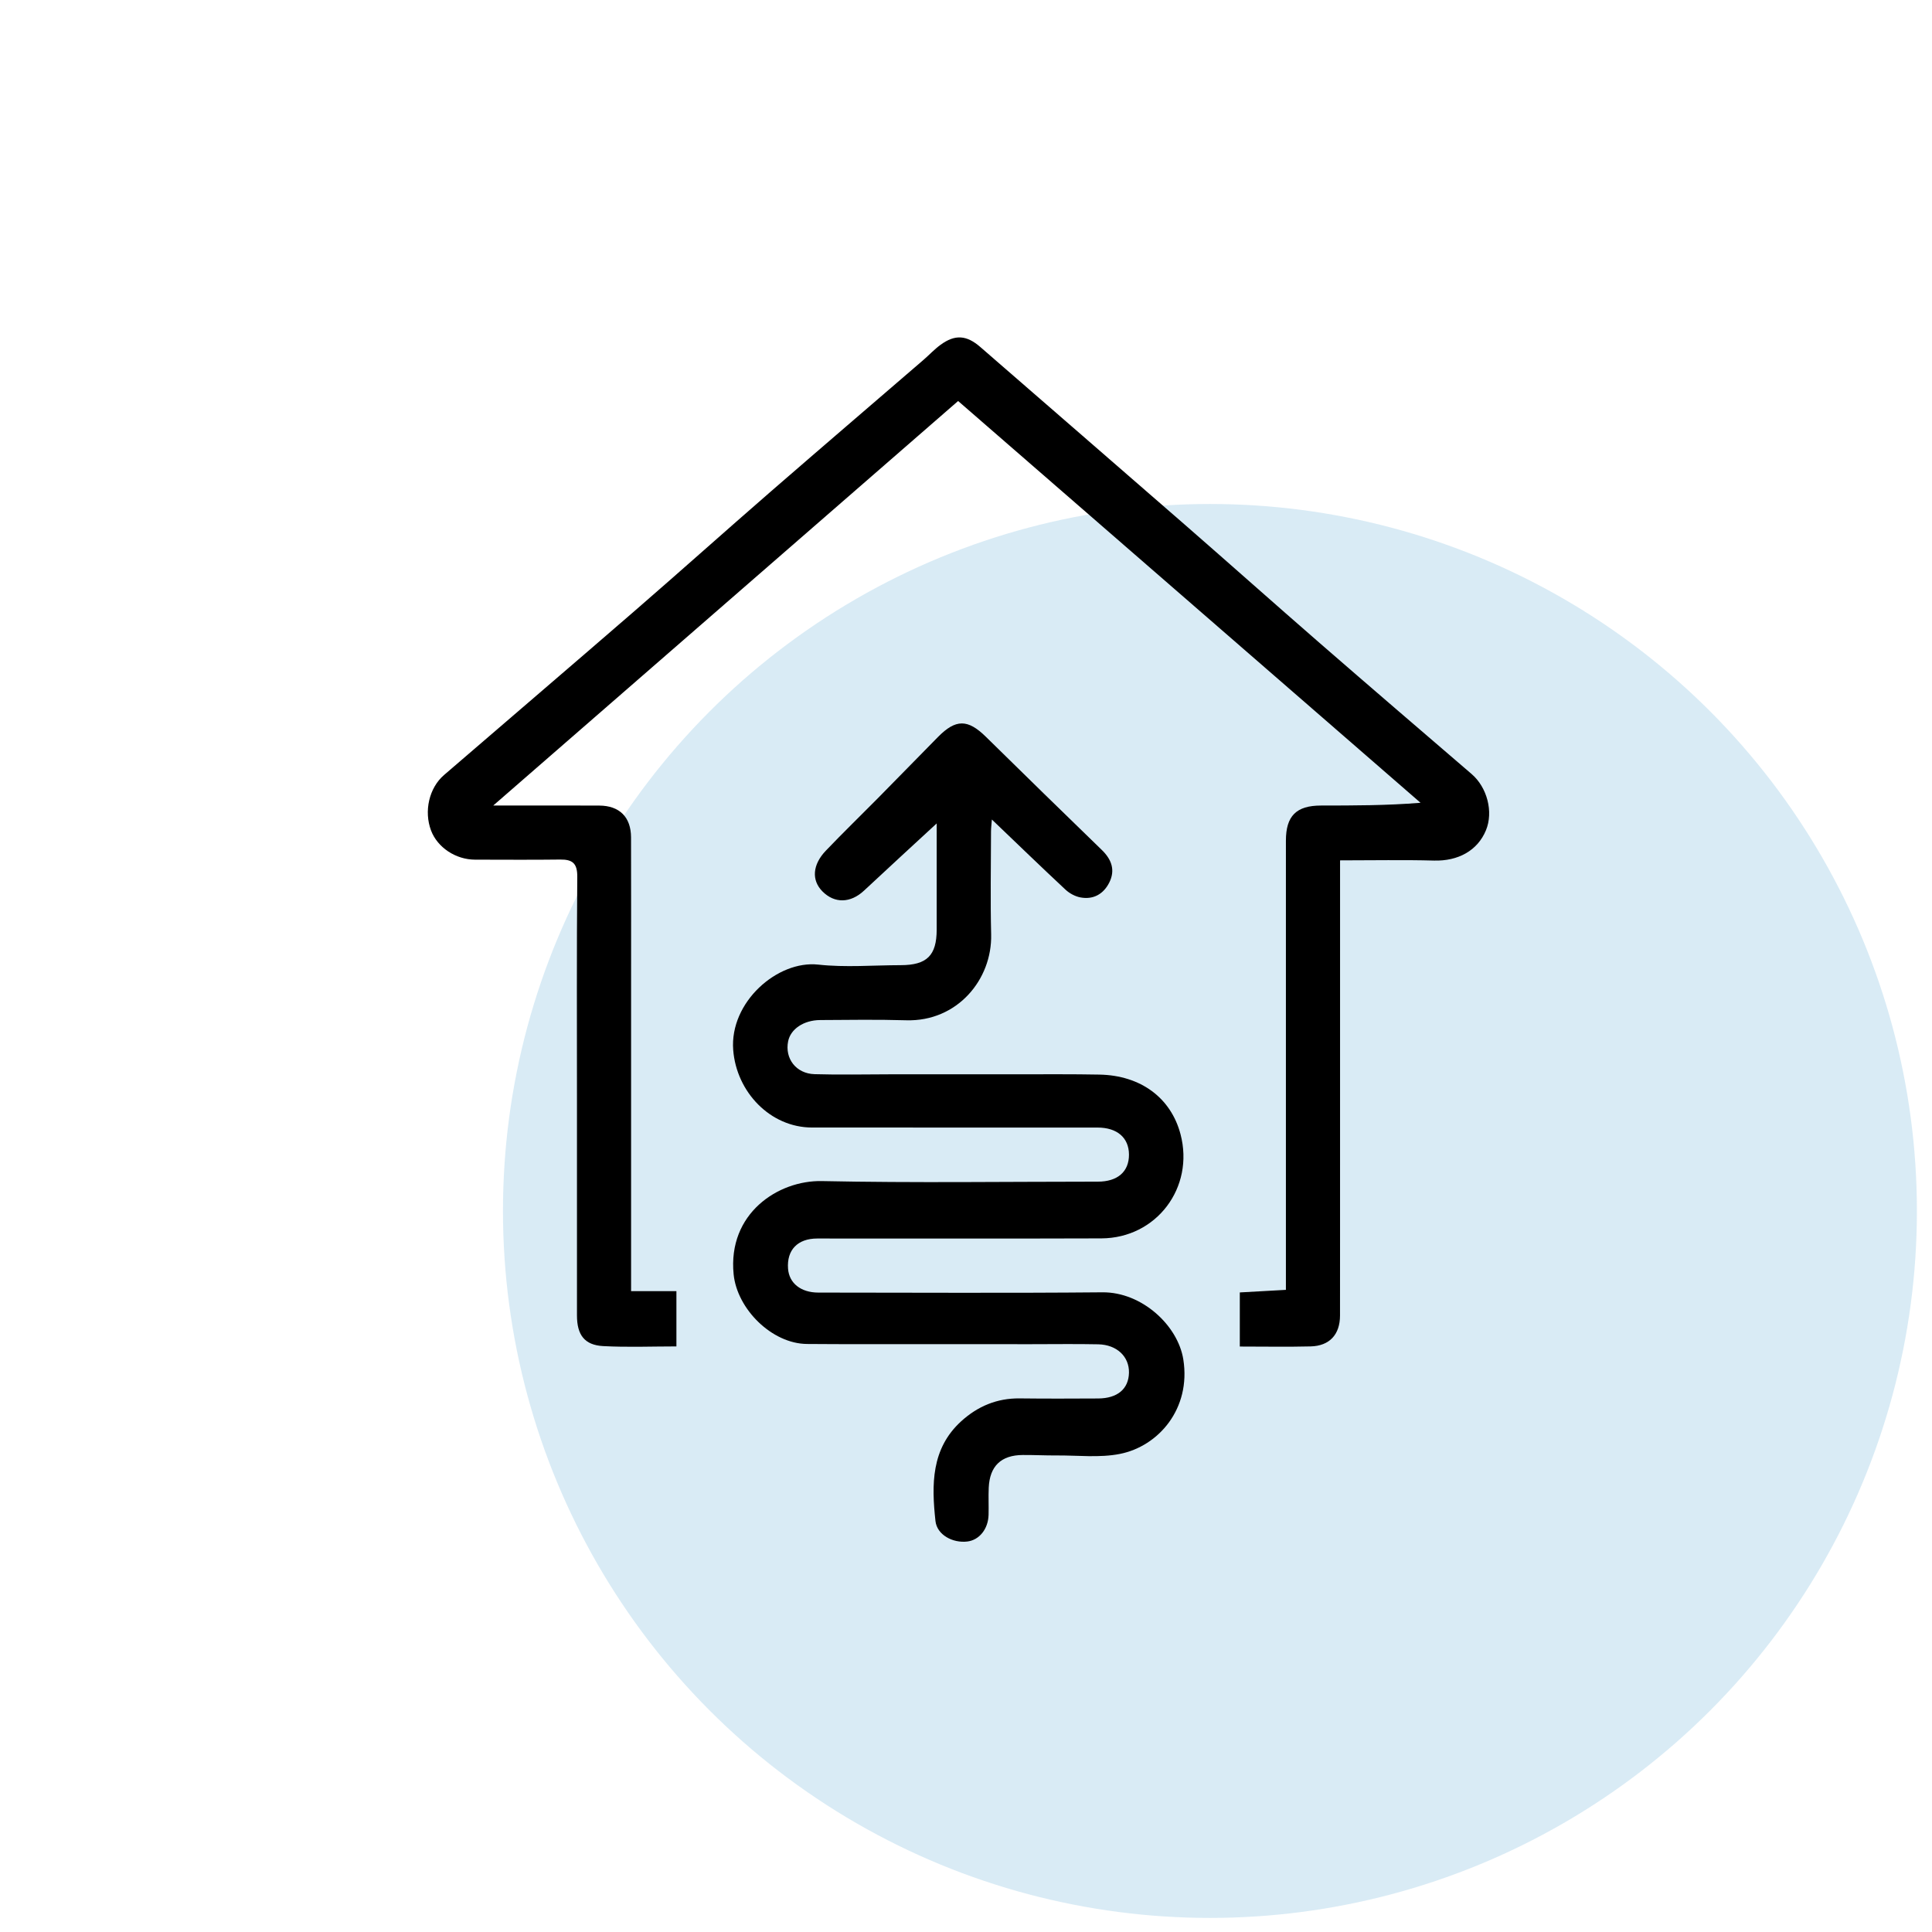
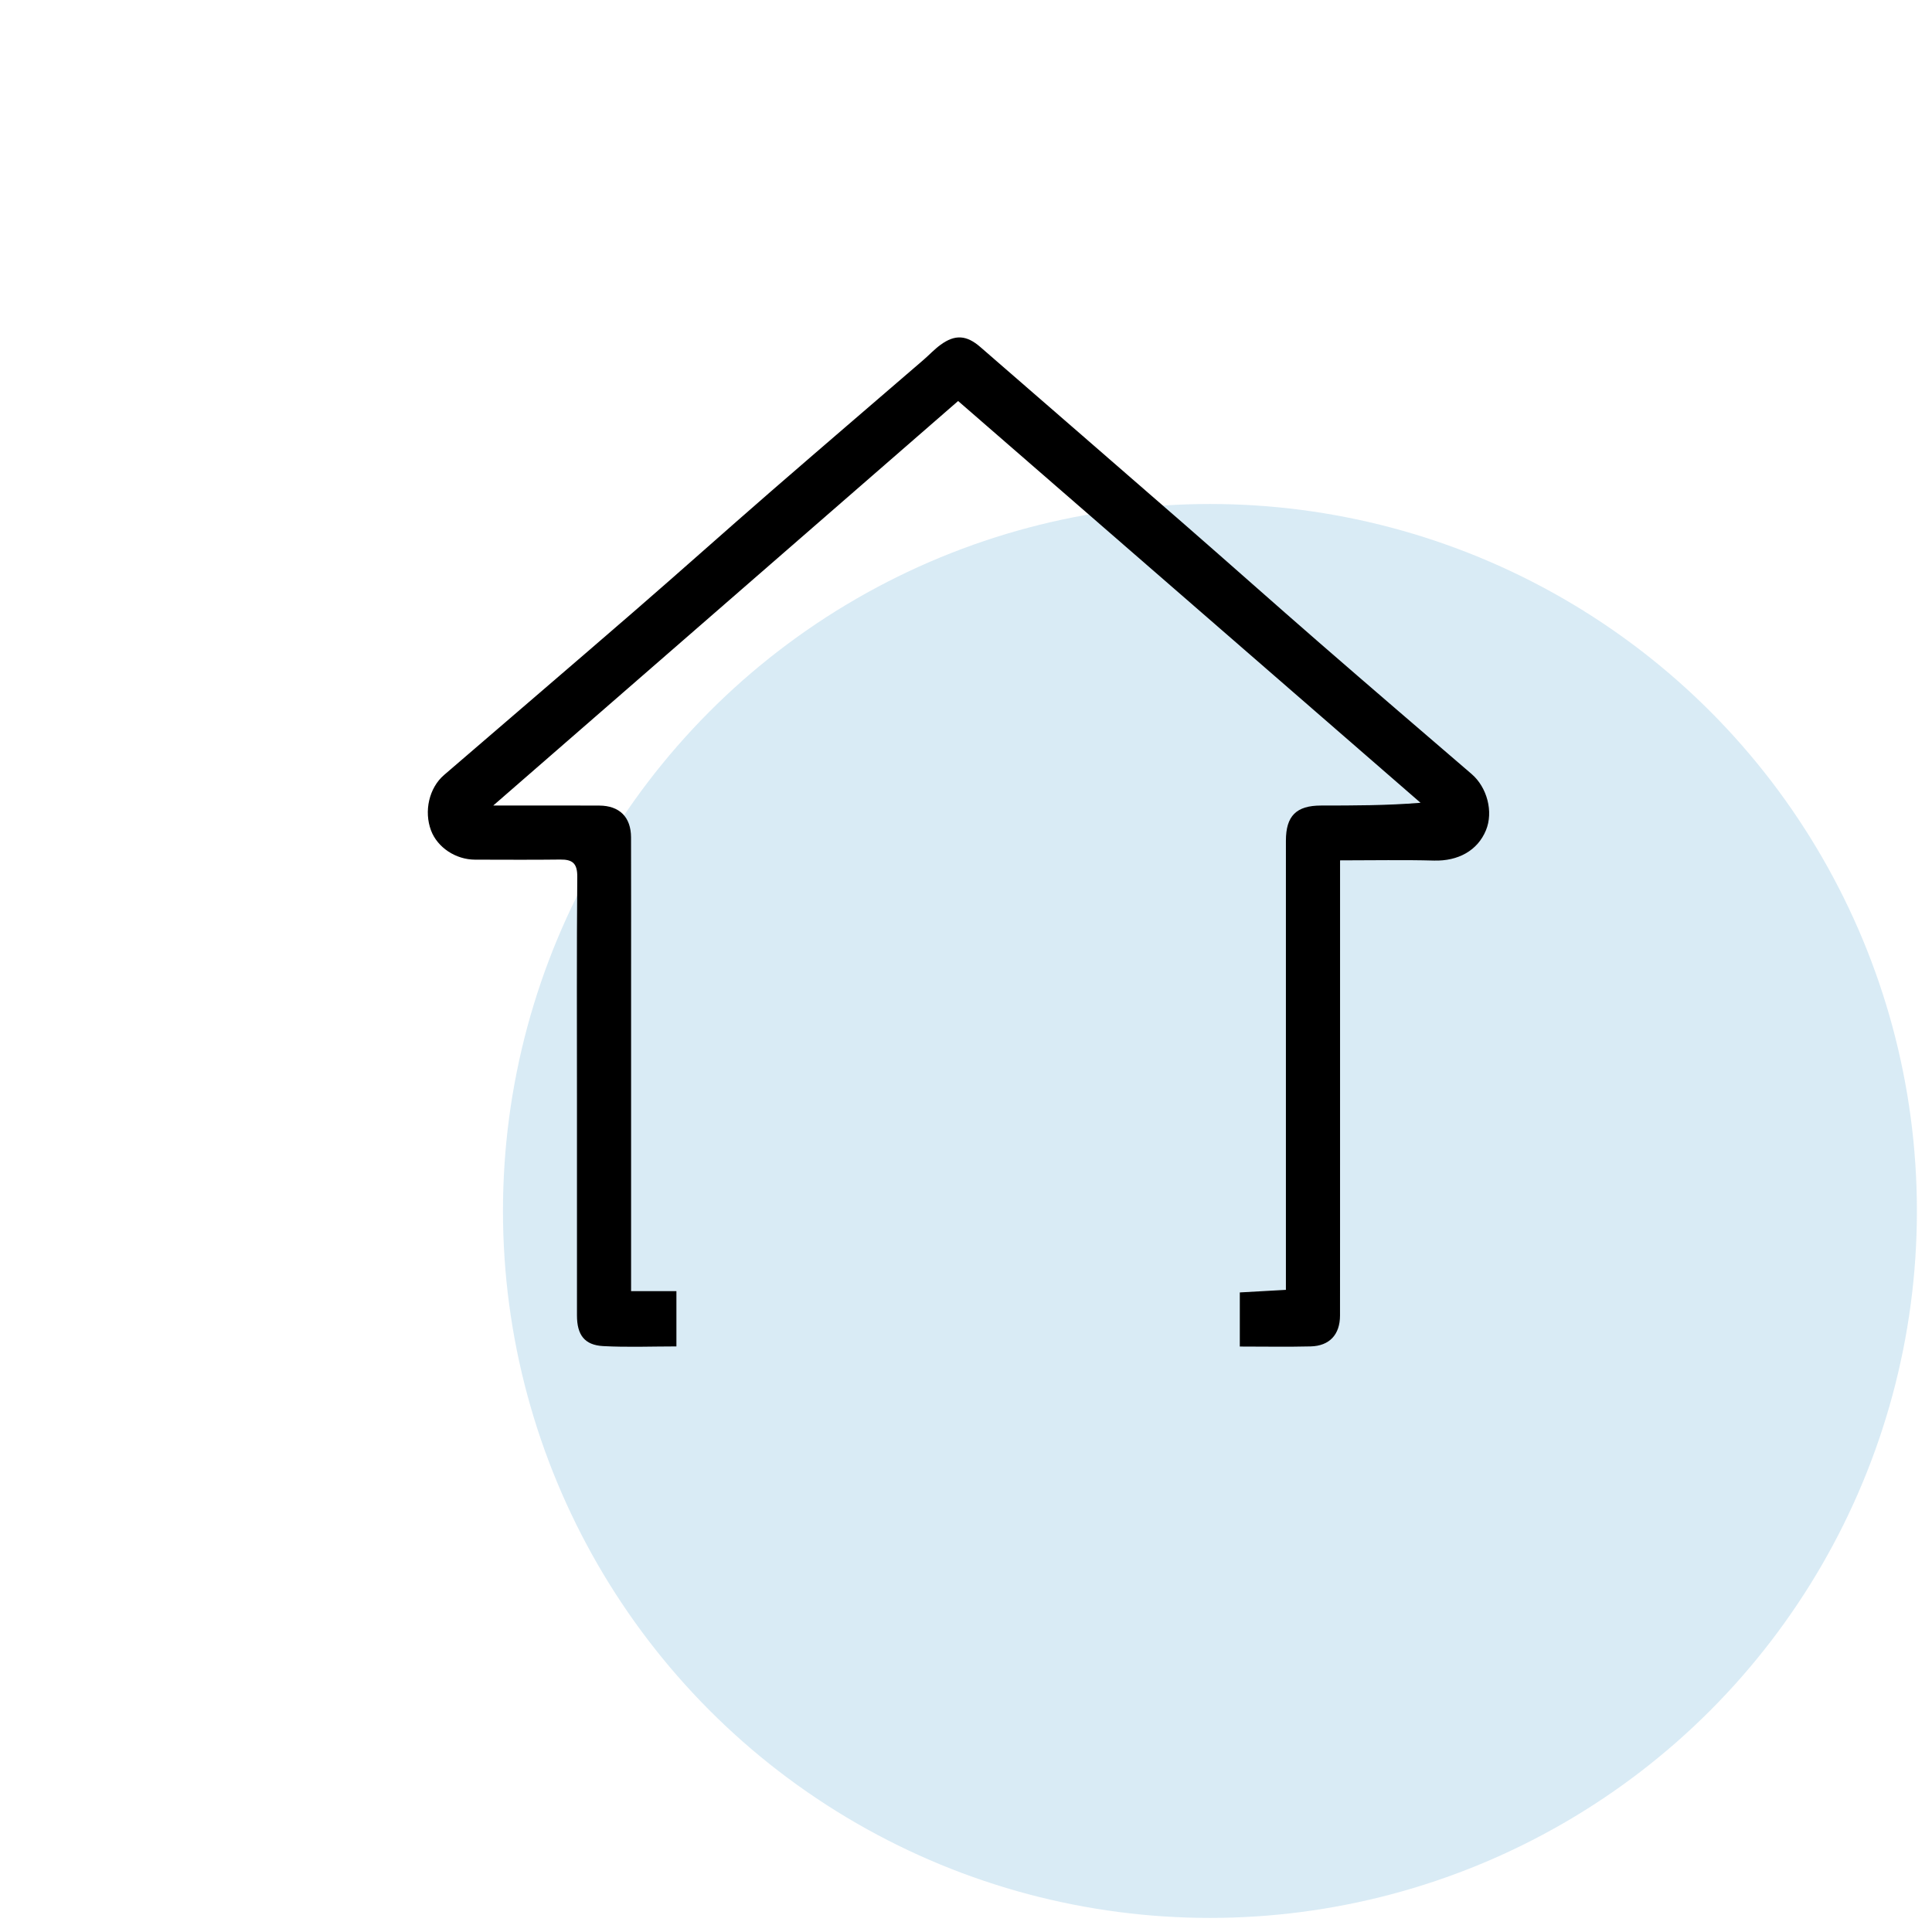
<svg xmlns="http://www.w3.org/2000/svg" version="1.1" id="Layer_1" x="0px" y="0px" width="512px" height="512px" viewBox="0 0 512 512" enable-background="new 0 0 512 512" xml:space="preserve">
  <circle opacity="0.15" fill="#0078BC" enable-background="new    " cx="320.646" cy="320.916" r="187.353" />
  <g>
    <g>
      <path fill-rule="evenodd" clip-rule="evenodd" d="M355.13,228.005c0,8.159,0,16.015,0,23.871    c-0.001,25.324-0.001,50.648-0.003,75.97c0,6.93,0.002,13.859-0.01,20.787c-0.006,5.019-2.757,8.054-7.791,8.179    c-6.082,0.151-12.171,0.035-18.764,0.035c0-4.807,0-9.445,0-14.34c4.057-0.227,7.941-0.442,12.217-0.683c0-1.517,0-2.92,0-4.323    c0-38.238-0.001-76.479,0.001-114.716c0-6.552,2.747-9.302,9.305-9.309c8.675-0.008,17.35-0.001,26.375-0.73    c-40.729-35.387-81.455-70.774-122.547-106.475c-40.813,35.517-81.566,70.979-123.196,107.204c2.458,0,3.823,0,5.188,0    c7.648,0,15.295-0.035,22.942,0.012c5.338,0.032,8.37,3.067,8.385,8.425c0.037,13.383,0.013,26.767,0.013,40.15    c0,25.214,0,50.429,0,75.643c0,1.298,0,2.597,0,4.461c4.127,0,7.99,0,12.013,0c0,5.161,0,9.757,0,14.646    c-6.58,0-13.013,0.262-19.413-0.084c-4.943-0.267-6.939-2.97-6.941-8.109c-0.005-18.959-0.002-37.918-0.002-56.878    c0-19.797-0.088-39.593,0.082-59.387c0.03-3.557-1.259-4.607-4.522-4.564c-7.516,0.099-15.035,0.032-22.554,0.027    c-5.127-0.003-9.979-3.222-11.68-7.737c-1.92-5.097-0.518-11.278,3.444-14.691c16.876-14.545,33.814-29.018,50.651-43.609    c11.976-10.378,23.782-20.952,35.745-31.347c13.493-11.725,27.078-23.346,40.616-35.02c1.534-1.323,2.926-2.833,4.553-4.023    c3.881-2.84,6.938-2.574,10.559,0.573c18.056,15.7,36.151,31.356,54.188,47.078c11.943,10.408,23.768,20.953,35.722,31.346    c13.383,11.636,26.843,23.184,40.294,34.741c4.108,3.53,5.812,10.003,3.796,14.898c-2.229,5.414-7.403,8.206-13.761,8.034    C371.943,227.838,363.84,228.005,355.13,228.005z" />
-       <path fill-rule="evenodd" clip-rule="evenodd" d="M248.234,218.217c-6.3,5.82-12.804,11.778-19.249,17.801    c-3.579,3.345-7.809,3.473-11.045,0.195c-2.898-2.935-2.66-7.034,0.916-10.776c4.539-4.751,9.265-9.324,13.882-14    c5.288-5.356,10.538-10.751,15.82-16.112c4.738-4.811,7.913-4.78,12.707-0.073c10.213,10.028,20.443,20.042,30.729,29.998    c2.606,2.525,3.617,5.36,1.975,8.635c-1.525,3.042-4.215,4.593-7.66,3.935c-1.403-0.267-2.888-1.071-3.941-2.054    c-6.457-6.023-12.803-12.168-19.514-18.587c-0.091,1.23-0.224,2.212-0.226,3.195c-0.016,9.082-0.191,18.168,0.035,27.244    c0.3,11.946-8.98,23.163-22.507,22.766c-7.59-0.222-15.192-0.107-22.79-0.061c-4.405,0.027-7.858,2.399-8.505,5.639    c-0.914,4.566,2.105,8.558,7.007,8.705c6.676,0.201,13.363,0.039,20.045,0.036c11.328-0.005,22.654-0.014,33.981-0.005    c7.16,0.005,14.322-0.057,21.481,0.081c10.939,0.214,18.933,6.167,21.474,15.797c3.73,14.139-6.372,27.556-20.992,27.609    c-25.093,0.092-50.187,0.017-75.281,0.034c-5.204,0.003-8.104,3.048-7.737,7.997c0.285,3.851,3.4,6.33,8.032,6.332    c25.093,0.009,50.19,0.159,75.282-0.07c10.439-0.096,20.009,8.768,21.438,17.792c2.065,13.047-6.561,22.995-16.794,25.031    c-5.412,1.076-11.187,0.368-16.799,0.409c-2.984,0.02-5.97-0.139-8.954-0.12c-5.739,0.034-8.764,2.934-9.021,8.671    c-0.106,2.387,0.02,4.781-0.042,7.169c-0.098,3.778-2.457,6.705-5.632,7.088c-3.871,0.466-8.044-1.767-8.443-5.439    c-1.039-9.58-1.175-19.156,6.831-26.438c4.355-3.96,9.481-6.121,15.489-6.049c6.927,0.084,13.857,0.055,20.786,0.02    c5.131-0.024,8.083-2.529,8.176-6.82c0.091-4.269-3.199-7.432-8.154-7.536c-5.835-0.122-11.676-0.032-17.512-0.032    c-9.765-0.001-19.528,0.006-29.292-0.001c-10.123-0.008-20.244,0.026-30.365-0.055c-9.325-0.074-18.526-9.271-19.445-18.451    c-1.614-16.12,11.78-24.959,23.391-24.716c24.366,0.507,48.752,0.156,73.128,0.151c5.25-0.002,8.275-2.653,8.249-7.191    c-0.026-4.445-3.127-7.142-8.321-7.144c-25.213-0.012-50.426-0.003-75.64-0.008c-11.137-0.001-20.067-9.458-20.921-20.553    c-0.977-12.688,11.747-23.81,22.535-22.623c7.201,0.792,14.561,0.158,21.85,0.148c6.935-0.01,9.523-2.547,9.539-9.399    C248.249,236.737,248.234,227.091,248.234,218.217z" />
    </g>
  </g>
</svg>